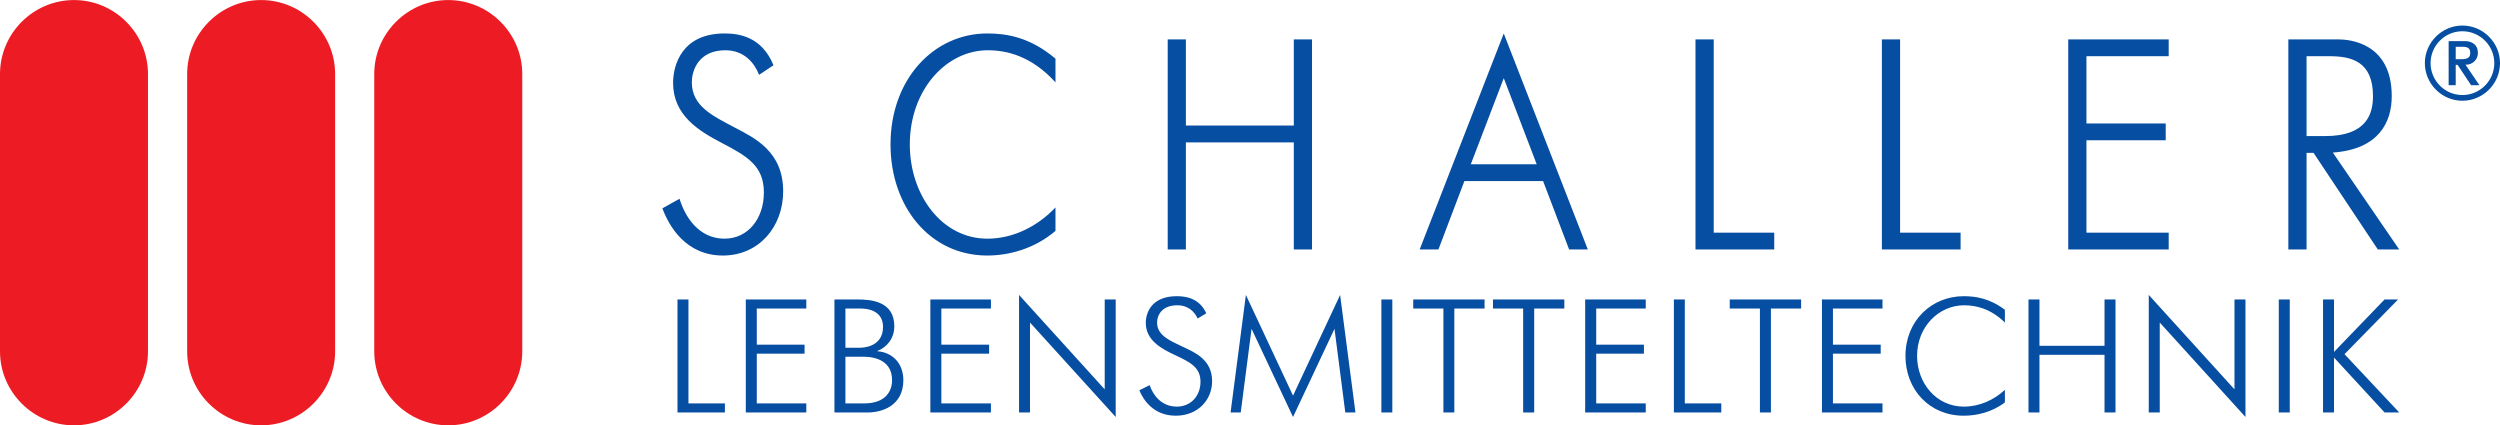
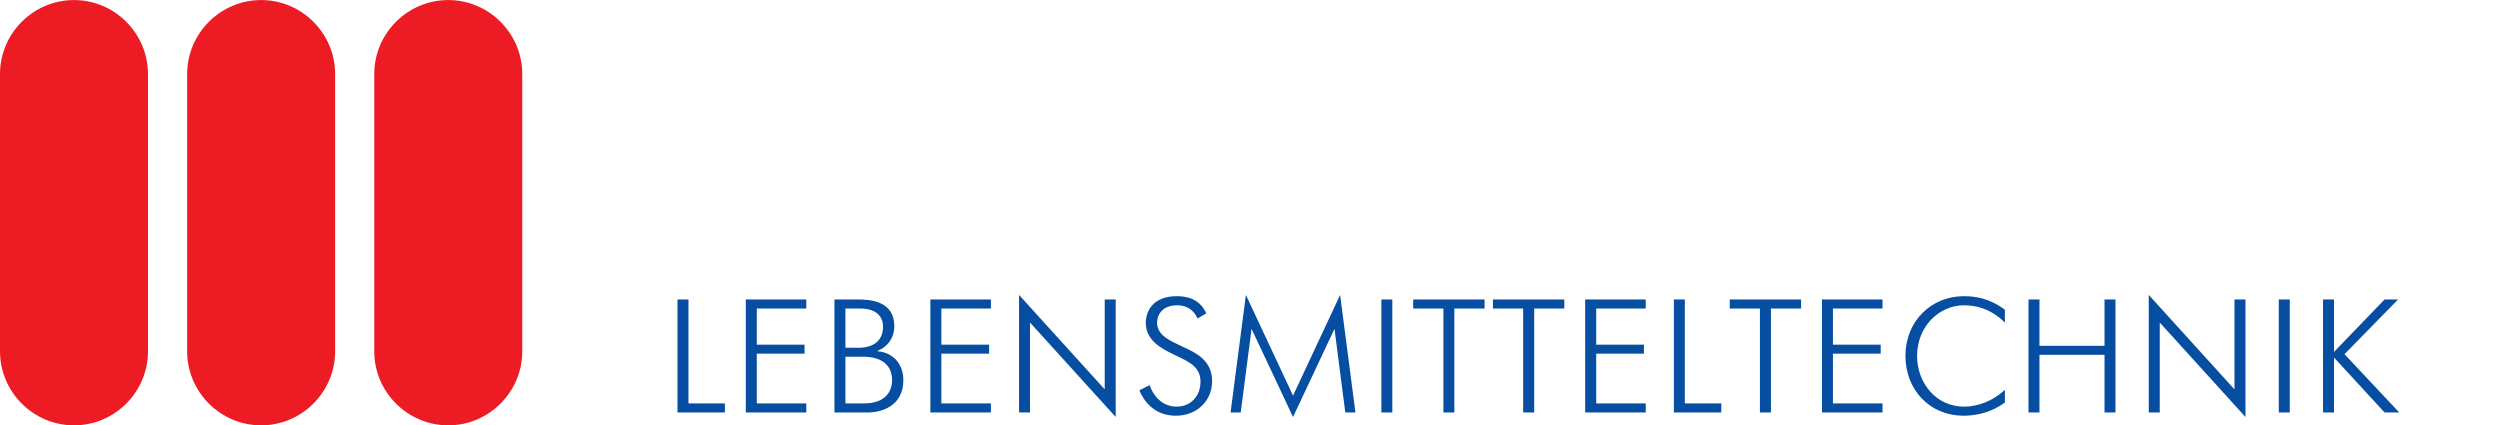
<svg xmlns="http://www.w3.org/2000/svg" width="199.96pt" height="34.02pt" viewBox="0 0 199.96 34.02" version="1.1">
  <defs>
    <clipPath id="clip1">
      <path d="M 0 0 L 42 0 L 42 34.02 L 0 34.02 Z M 0 0 " />
    </clipPath>
    <clipPath id="clip2">
-       <path d="M 52 2 L 199.961 2 L 199.961 21 L 52 21 Z M 52 2 " />
-     </clipPath>
+       </clipPath>
  </defs>
  <g id="surface1">
    <g clip-path="url(#clip1)" clip-rule="nonzero">
      <path style=" stroke:none;fill-rule:evenodd;fill:rgb(92.899%,10.999%,14.099%);fill-opacity:1;" d="M 5.918 0.004 C 9.176 0.004 11.836 2.668 11.836 5.922 L 11.836 28.102 C 11.836 31.355 9.176 34.02 5.918 34.02 C 2.664 34.02 0 31.355 0 28.102 L 0 5.922 C 0 2.668 2.664 0.004 5.918 0.004 Z M 20.887 0.004 C 17.629 0.004 14.969 2.668 14.969 5.922 L 14.969 28.102 C 14.969 31.355 17.629 34.02 20.887 34.02 C 24.141 34.02 26.805 31.355 26.805 28.102 L 26.805 5.922 C 26.805 2.668 24.141 0.004 20.887 0.004 Z M 35.852 0.004 C 32.598 0.004 29.934 2.668 29.934 5.922 L 29.934 28.102 C 29.934 31.355 32.598 34.02 35.852 34.02 C 39.109 34.02 41.773 31.355 41.773 28.102 L 41.773 5.922 C 41.773 2.668 39.109 0.004 35.852 0.004 " />
    </g>
    <g clip-path="url(#clip2)" clip-rule="nonzero">
      <path style=" stroke:none;fill-rule:evenodd;fill:rgb(2.699%,30.6%,63.499%);fill-opacity:1;" d="M 193.949 5.051 C 193.949 6.699 195.305 8.059 196.953 8.059 C 198.602 8.059 199.961 6.699 199.961 5.051 C 199.961 3.402 198.602 2.043 196.953 2.043 C 195.305 2.043 193.949 3.402 193.949 5.051 Z M 194.406 5.051 C 194.406 3.645 195.551 2.5 196.953 2.5 C 198.359 2.5 199.504 3.645 199.504 5.051 C 199.504 6.453 198.359 7.602 196.953 7.602 C 195.551 7.602 194.406 6.453 194.406 5.051 Z M 195.852 6.812 L 196.418 6.812 L 196.418 5.188 L 196.57 5.188 L 197.645 6.812 L 198.312 6.812 L 197.199 5.172 L 197.277 5.172 C 197.684 5.172 198.191 4.84 198.191 4.238 C 198.191 3.402 197.465 3.289 197.18 3.289 L 195.852 3.289 Z M 196.418 3.742 L 196.988 3.742 C 197.492 3.742 197.578 3.961 197.578 4.238 C 197.578 4.516 197.461 4.734 196.906 4.734 L 196.418 4.734 Z M 61.867 5.219 C 60.926 2.914 59.086 2.676 57.949 2.676 C 54.586 2.676 53.836 5.145 53.836 6.633 C 53.836 9.227 55.895 10.473 57.734 11.434 C 59.75 12.488 61.098 13.258 61.098 15.395 C 61.098 17.48 59.836 19.09 57.949 19.09 C 55.871 19.09 54.781 17.312 54.352 15.898 L 52.98 16.664 C 53.516 18.105 54.863 20.438 57.82 20.438 C 60.691 20.438 62.641 18.152 62.641 15.297 C 62.641 12.105 60.348 11.027 58.742 10.188 C 57.027 9.273 55.336 8.508 55.336 6.586 C 55.336 5.578 55.914 4.02 58.016 4.02 C 59.535 4.02 60.348 5.051 60.715 5.984 Z M 84.422 16.594 C 82.988 18.105 81.039 19.09 78.98 19.09 C 75.32 19.09 72.77 15.586 72.77 11.555 C 72.77 7.188 75.684 4.02 79.004 4.02 C 80.523 4.02 82.496 4.473 84.422 6.586 L 84.422 4.691 C 82.367 2.961 80.504 2.676 78.961 2.676 C 74.719 2.676 71.227 6.297 71.227 11.555 C 71.227 16.523 74.379 20.438 78.961 20.438 C 80.652 20.438 82.711 19.93 84.422 18.465 Z M 93.398 19.953 L 94.852 19.953 L 94.852 11.387 L 103.484 11.387 L 103.484 19.953 L 104.941 19.953 L 104.941 3.152 L 103.484 3.152 L 103.484 10.043 L 94.852 10.043 L 94.852 3.152 L 93.398 3.152 Z M 113.551 19.953 L 115.051 19.953 L 117.129 14.48 L 123.422 14.48 L 125.504 19.953 L 127 19.953 L 120.277 2.676 Z M 117.641 13.137 L 120.277 6.25 L 122.91 13.137 Z M 135.613 19.953 L 141.91 19.953 L 141.91 18.609 L 137.07 18.609 L 137.07 3.152 L 135.613 3.152 Z M 150.52 19.953 L 156.816 19.953 L 156.816 18.609 L 151.977 18.609 L 151.977 3.152 L 150.52 3.152 Z M 165.426 19.953 L 173.461 19.953 L 173.461 18.609 L 166.883 18.609 L 166.883 11.219 L 173.223 11.219 L 173.223 9.875 L 166.883 9.875 L 166.883 4.496 L 173.461 4.496 L 173.461 3.152 L 165.426 3.152 Z M 183.031 19.953 L 184.488 19.953 L 184.488 12.227 L 185.047 12.227 L 190.188 19.953 L 191.898 19.953 L 186.59 12.203 C 190.293 11.938 191.301 9.754 191.301 7.691 C 191.301 3.418 187.914 3.152 187.035 3.152 L 183.031 3.152 Z M 184.488 10.883 L 184.488 4.496 L 186.328 4.496 C 188.066 4.496 189.801 4.906 189.801 7.691 C 189.801 9.035 189.352 10.883 185.988 10.883 L 184.488 10.883 " />
    </g>
    <path style=" stroke:none;fill-rule:evenodd;fill:rgb(2.699%,30.6%,63.499%);fill-opacity:1;" d="M 54.188 32.988 L 57.98 32.988 L 57.98 32.266 L 55.066 32.266 L 55.066 23.953 L 54.188 23.953 Z M 59.652 32.988 L 64.492 32.988 L 64.492 32.266 L 60.531 32.266 L 60.531 28.289 L 64.352 28.289 L 64.352 27.566 L 60.531 27.566 L 60.531 24.676 L 64.492 24.676 L 64.492 23.953 L 59.652 23.953 Z M 66.742 23.953 L 66.742 32.988 L 69.117 32.988 C 70.562 33.066 72.254 32.434 72.254 30.406 C 72.254 29.039 71.352 28.172 70.176 28.094 L 70.176 28.07 C 70.953 27.773 71.531 27.051 71.531 26.094 C 71.531 24.066 69.609 23.953 68.602 23.953 Z M 67.621 27.812 L 67.621 24.676 L 68.781 24.676 C 70.227 24.676 70.629 25.438 70.629 26.133 C 70.629 27.797 68.965 27.812 68.77 27.812 Z M 67.621 32.266 L 67.621 28.535 L 69.078 28.535 C 69.363 28.535 71.352 28.52 71.352 30.406 C 71.352 31.27 70.848 32.266 69.117 32.266 Z M 74.414 32.988 L 79.258 32.988 L 79.258 32.266 L 75.293 32.266 L 75.293 28.289 L 79.113 28.289 L 79.113 27.566 L 75.293 27.566 L 75.293 24.676 L 79.258 24.676 L 79.258 23.953 L 74.414 23.953 Z M 81.508 32.988 L 82.383 32.988 L 82.383 25.797 L 89.238 33.352 L 89.238 23.953 L 88.359 23.953 L 88.359 31.141 L 81.508 23.59 Z M 96.484 25.062 C 95.918 23.82 94.809 23.691 94.121 23.691 C 92.098 23.691 91.645 25.023 91.645 25.824 C 91.645 27.219 92.883 27.887 93.992 28.406 C 95.207 28.973 96.02 29.387 96.02 30.535 C 96.02 31.66 95.258 32.523 94.121 32.523 C 92.871 32.523 92.211 31.566 91.953 30.805 L 91.129 31.219 C 91.449 31.992 92.266 33.25 94.047 33.25 C 95.777 33.25 96.949 32.02 96.949 30.484 C 96.949 28.766 95.57 28.188 94.602 27.734 C 93.566 27.242 92.547 26.832 92.547 25.797 C 92.547 25.254 92.898 24.418 94.16 24.418 C 95.078 24.418 95.57 24.973 95.789 25.477 Z M 98.426 32.988 L 99.238 32.988 L 100.105 26.301 L 103.422 33.352 L 106.738 26.301 L 107.602 32.988 L 108.414 32.988 L 107.188 23.59 L 103.422 31.645 L 99.652 23.59 Z M 110.488 32.988 L 111.363 32.988 L 111.363 23.953 L 110.488 23.953 Z M 115.449 32.988 L 116.324 32.988 L 116.324 24.676 L 118.742 24.676 L 118.742 23.953 L 113.035 23.953 L 113.035 24.676 L 115.449 24.676 Z M 121.828 32.988 L 122.711 32.988 L 122.711 24.676 L 125.121 24.676 L 125.121 23.953 L 119.414 23.953 L 119.414 24.676 L 121.828 24.676 Z M 126.789 32.988 L 131.633 32.988 L 131.633 32.266 L 127.672 32.266 L 127.672 28.289 L 131.488 28.289 L 131.488 27.566 L 127.672 27.566 L 127.672 24.676 L 131.633 24.676 L 131.633 23.953 L 126.789 23.953 Z M 133.883 32.988 L 137.676 32.988 L 137.676 32.266 L 134.758 32.266 L 134.758 23.953 L 133.883 23.953 Z M 140.766 32.988 L 141.645 32.988 L 141.645 24.676 L 144.059 24.676 L 144.059 23.953 L 138.352 23.953 L 138.352 24.676 L 140.766 24.676 Z M 145.727 32.988 L 150.57 32.988 L 150.57 32.266 L 146.605 32.266 L 146.605 28.289 L 150.426 28.289 L 150.426 27.566 L 146.605 27.566 L 146.605 24.676 L 150.57 24.676 L 150.57 23.953 L 145.727 23.953 Z M 160.359 31.18 C 159.492 31.992 158.32 32.523 157.078 32.523 C 154.871 32.523 153.336 30.641 153.336 28.469 C 153.336 26.121 155.09 24.418 157.094 24.418 C 158.008 24.418 159.195 24.66 160.359 25.797 L 160.359 24.777 C 159.121 23.848 157.996 23.691 157.066 23.691 C 154.512 23.691 152.406 25.641 152.406 28.469 C 152.406 31.141 154.305 33.25 157.066 33.25 C 158.09 33.25 159.324 32.977 160.359 32.188 Z M 162.246 32.988 L 163.125 32.988 L 163.125 28.379 L 168.328 28.379 L 168.328 32.988 L 169.207 32.988 L 169.207 23.953 L 168.328 23.953 L 168.328 27.656 L 163.125 27.656 L 163.125 23.953 L 162.246 23.953 Z M 171.867 32.988 L 172.746 32.988 L 172.746 25.797 L 179.602 33.352 L 179.602 23.953 L 178.723 23.953 L 178.723 31.141 L 171.867 23.59 Z M 182.266 32.988 L 183.145 32.988 L 183.145 23.953 L 182.266 23.953 Z M 185.805 32.988 L 186.684 32.988 L 186.684 28.598 L 190.727 32.988 L 191.898 32.988 L 187.523 28.328 L 191.809 23.953 L 190.727 23.953 L 186.684 28.148 L 186.684 23.953 L 185.805 23.953 L 185.805 32.988 " />
  </g>
</svg>